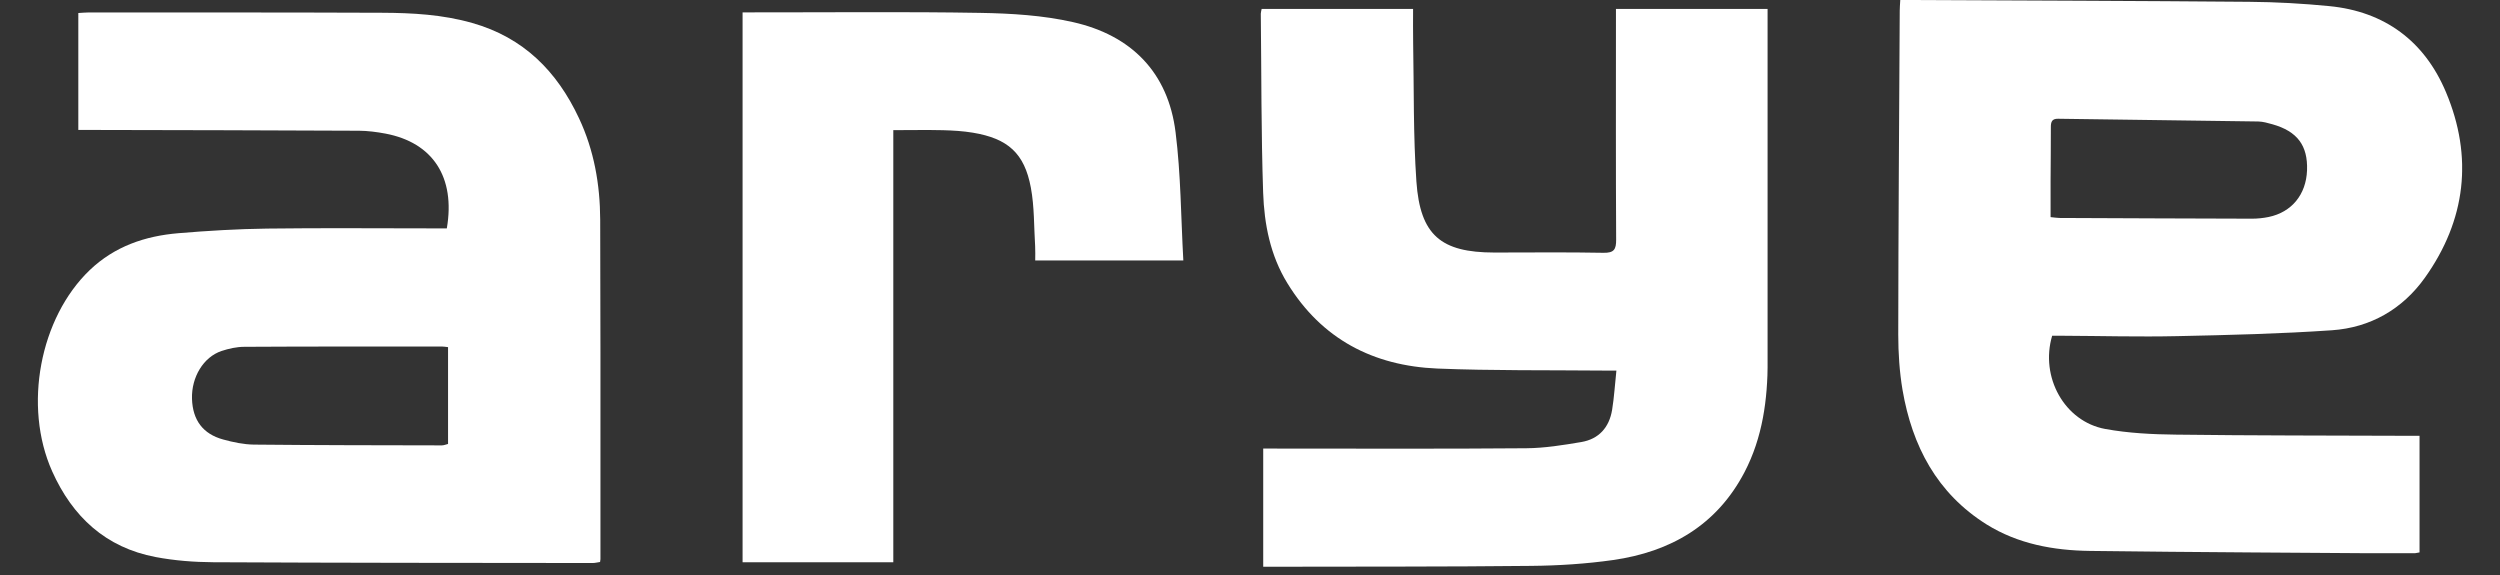
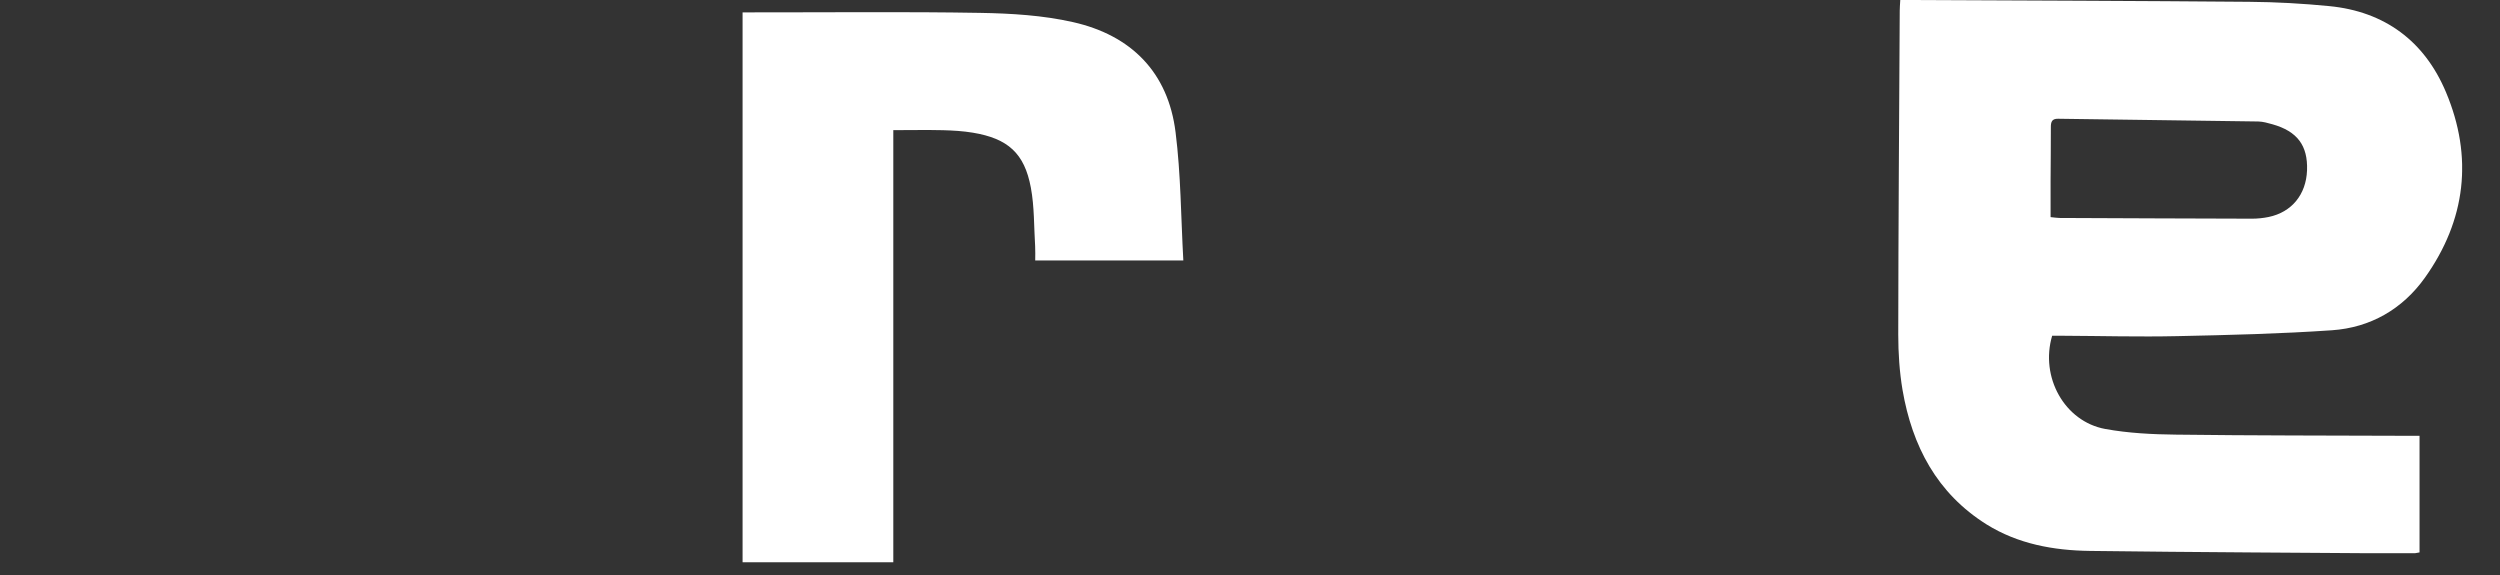
<svg xmlns="http://www.w3.org/2000/svg" width="200" zoomAndPan="magnify" viewBox="0 0 150 34.5" height="46" preserveAspectRatio="xMidYMid meet" version="1.2">
  <rect x="0" y="0" width="150" height="34.5" fill="#333333" stroke="none" />
  <defs>
    <clipPath id="68bc41f2aa">
      <path d="M 2.199 0.742 L 36.098 0.742 L 36.098 33.781 L 2.199 33.781 Z M 2.199 0.742 " />
    </clipPath>
    <clipPath id="e54426cf55">
      <path d="M 26.883 20.828 C 26.715 20.809 26.629 20.793 26.543 20.793 C 22.582 20.793 18.621 20.785 14.66 20.809 C 14.203 20.809 13.73 20.914 13.293 21.059 C 12.207 21.422 11.48 22.629 11.52 23.93 C 11.559 25.203 12.172 26.039 13.395 26.371 C 13.992 26.535 14.617 26.668 15.23 26.676 C 18.988 26.715 22.75 26.715 26.512 26.723 C 26.633 26.723 26.758 26.668 26.883 26.637 Z M 26.809 13.703 C 27.336 10.633 25.973 8.555 23.129 8.016 C 22.605 7.918 22.066 7.848 21.539 7.844 C 16.219 7.816 10.898 7.809 5.578 7.797 C 5.297 7.793 5.016 7.797 4.699 7.797 L 4.699 0.781 C 4.926 0.77 5.141 0.746 5.355 0.746 C 11.207 0.75 17.062 0.742 22.918 0.766 C 24.738 0.773 26.555 0.871 28.336 1.379 C 31.414 2.25 33.422 4.281 34.738 7.09 C 35.645 9.016 36.004 11.074 36.012 13.184 C 36.035 19.93 36.031 26.672 36.039 33.418 C 36.039 33.504 36.02 33.59 36.004 33.719 C 35.852 33.742 35.703 33.781 35.559 33.781 C 27.969 33.773 20.379 33.773 12.789 33.734 C 11.637 33.727 10.469 33.637 9.336 33.422 C 6.344 32.855 4.352 31.008 3.129 28.277 C 1.383 24.371 2.391 19.07 5.387 16.203 C 6.883 14.777 8.707 14.16 10.703 13.992 C 12.473 13.844 14.254 13.738 16.031 13.715 C 19.371 13.672 22.707 13.703 26.047 13.703 Z M 26.809 13.703 " />
    </clipPath>
    <clipPath id="82e8402038">
      <path d="M 0.254 0.742 L 34.086 0.742 L 34.086 33.781 L 0.254 33.781 Z M 0.254 0.742 " />
    </clipPath>
    <clipPath id="3687df6faa">
      <path d="M 24.883 20.828 C 24.715 20.809 24.629 20.793 24.543 20.793 C 20.582 20.793 16.621 20.785 12.66 20.809 C 12.203 20.809 11.73 20.914 11.293 21.059 C 10.207 21.422 9.48 22.629 9.52 23.93 C 9.559 25.203 10.172 26.039 11.395 26.371 C 11.992 26.535 12.617 26.668 13.23 26.676 C 16.988 26.715 20.75 26.715 24.512 26.723 C 24.633 26.723 24.758 26.668 24.883 26.637 Z M 24.809 13.703 C 25.336 10.633 23.973 8.555 21.129 8.016 C 20.605 7.918 20.066 7.848 19.539 7.844 C 14.219 7.816 8.898 7.809 3.578 7.797 C 3.297 7.793 3.016 7.797 2.699 7.797 L 2.699 0.781 C 2.926 0.77 3.141 0.746 3.355 0.746 C 9.207 0.75 15.062 0.742 20.918 0.766 C 22.738 0.773 24.555 0.871 26.336 1.379 C 29.414 2.25 31.422 4.281 32.738 7.09 C 33.645 9.016 34.004 11.074 34.012 13.184 C 34.035 19.93 34.031 26.672 34.039 33.418 C 34.039 33.504 34.02 33.59 34.004 33.719 C 33.852 33.742 33.703 33.781 33.559 33.781 C 25.969 33.773 18.379 33.773 10.789 33.734 C 9.637 33.727 8.469 33.637 7.336 33.422 C 4.344 32.855 2.352 31.008 1.129 28.277 C -0.617 24.371 0.391 19.07 3.387 16.203 C 4.883 14.777 6.707 14.16 8.703 13.992 C 10.473 13.844 12.254 13.738 14.031 13.715 C 17.371 13.672 20.707 13.703 24.047 13.703 Z M 24.809 13.703 " />
    </clipPath>
    <clipPath id="299a88ea5f">
      <rect x="0" width="35" y="0" height="34" />
    </clipPath>
    <clipPath id="8af95f0ffd">
      <path d="M 44.555 0.73 L 71 0.73 L 71 33.805 L 44.555 33.805 Z M 44.555 0.73 " />
    </clipPath>
    <clipPath id="b2805e5a82">
      <path d="M 53.598 33.758 L 44.555 33.758 L 44.555 0.742 C 44.793 0.742 45.027 0.742 45.262 0.742 C 49.781 0.746 54.305 0.695 58.82 0.773 C 60.68 0.805 62.578 0.918 64.383 1.328 C 67.863 2.113 70.09 4.332 70.535 7.941 C 70.852 10.465 70.855 13.027 71 15.629 L 62.113 15.629 C 62.113 15.336 62.125 15.059 62.109 14.781 C 62.035 13.605 62.066 12.41 61.852 11.262 C 61.469 9.191 60.469 8.309 58.371 7.961 C 57.781 7.863 57.18 7.828 56.582 7.812 C 55.625 7.789 54.672 7.809 53.598 7.809 Z M 53.598 33.758 " />
    </clipPath>
    <clipPath id="30670d7902">
      <path d="M 0.555 0.73 L 27 0.73 L 27 33.805 L 0.555 33.805 Z M 0.555 0.73 " />
    </clipPath>
    <clipPath id="9b5ce1295f">
      <path d="M 9.598 33.758 L 0.555 33.758 L 0.555 0.742 C 0.793 0.742 1.027 0.742 1.262 0.742 C 5.781 0.746 10.305 0.695 14.82 0.773 C 16.68 0.805 18.578 0.918 20.383 1.328 C 23.863 2.113 26.09 4.332 26.535 7.941 C 26.852 10.465 26.855 13.027 27 15.629 L 18.113 15.629 C 18.113 15.336 18.125 15.059 18.109 14.781 C 18.035 13.605 18.066 12.41 17.852 11.262 C 17.469 9.191 16.469 8.309 14.371 7.961 C 13.781 7.863 13.18 7.828 12.582 7.812 C 11.625 7.789 10.672 7.809 9.598 7.809 Z M 9.598 33.758 " />
    </clipPath>
    <clipPath id="68fcdf77b1">
      <rect x="0" width="27" y="0" height="34" />
    </clipPath>
    <clipPath id="4e69169872">
      <path d="M 75.578 0.535 L 106.125 0.535 L 106.125 34.008 L 75.578 34.008 Z M 75.578 0.535 " />
    </clipPath>
    <clipPath id="86b9a2bdef">
-       <path d="M 75.793 34.004 L 75.793 26.914 L 76.613 26.914 C 81.598 26.914 86.586 26.938 91.57 26.895 C 92.676 26.887 93.785 26.707 94.875 26.523 C 95.938 26.344 96.555 25.637 96.727 24.59 C 96.848 23.848 96.891 23.094 96.984 22.238 C 96.637 22.238 96.379 22.238 96.121 22.234 C 92.828 22.203 89.531 22.246 86.242 22.113 C 82.402 21.953 79.301 20.352 77.242 16.992 C 76.219 15.328 75.855 13.457 75.789 11.566 C 75.668 7.988 75.688 4.402 75.648 0.82 C 75.648 0.734 75.68 0.652 75.699 0.535 L 84.785 0.535 C 84.785 1.227 84.777 1.887 84.789 2.551 C 84.84 5.332 84.793 8.121 84.984 10.891 C 85.211 14.113 86.453 15.148 89.656 15.152 C 91.84 15.152 94.02 15.125 96.203 15.168 C 96.84 15.18 96.973 14.969 96.969 14.375 C 96.945 10.012 96.957 5.648 96.957 1.285 C 96.957 1.047 96.957 0.809 96.957 0.535 L 106.07 0.535 C 106.07 0.738 106.07 0.949 106.07 1.16 C 106.07 7.992 106.078 14.828 106.062 21.66 C 106.059 23.973 105.758 26.246 104.672 28.328 C 103.008 31.512 100.234 33.109 96.785 33.602 C 95.16 33.832 93.508 33.938 91.863 33.953 C 86.742 34.008 81.625 33.992 76.504 34.004 C 76.285 34.004 76.07 34.004 75.793 34.004 " />
-     </clipPath>
+       </clipPath>
    <clipPath id="bc61dc1893">
      <path d="M 0.59 0.535 L 31.109 0.535 L 31.109 34.008 L 0.59 34.008 Z M 0.59 0.535 " />
    </clipPath>
    <clipPath id="6ba467839a">
      <path d="M 0.793 34.004 L 0.793 26.914 L 1.613 26.914 C 6.598 26.914 11.586 26.938 16.57 26.895 C 17.676 26.887 18.785 26.707 19.875 26.523 C 20.938 26.344 21.555 25.637 21.727 24.59 C 21.848 23.848 21.891 23.094 21.984 22.238 C 21.637 22.238 21.379 22.238 21.121 22.234 C 17.828 22.203 14.531 22.246 11.242 22.113 C 7.402 21.953 4.301 20.352 2.242 16.992 C 1.219 15.328 0.855 13.457 0.789 11.566 C 0.668 7.988 0.688 4.402 0.648 0.82 C 0.648 0.734 0.68 0.652 0.699 0.535 L 9.785 0.535 C 9.785 1.227 9.777 1.887 9.789 2.551 C 9.84 5.332 9.793 8.121 9.984 10.891 C 10.211 14.113 11.453 15.148 14.656 15.152 C 16.84 15.152 19.02 15.125 21.203 15.168 C 21.84 15.18 21.973 14.969 21.969 14.375 C 21.945 10.012 21.957 5.648 21.957 1.285 C 21.957 1.047 21.957 0.809 21.957 0.535 L 31.07 0.535 C 31.07 0.738 31.07 0.949 31.07 1.16 C 31.07 7.992 31.078 14.828 31.062 21.66 C 31.059 23.973 30.758 26.246 29.672 28.328 C 28.008 31.512 25.234 33.109 21.785 33.602 C 20.16 33.832 18.508 33.938 16.863 33.953 C 11.742 34.008 6.625 33.992 1.504 34.004 C 1.285 34.004 1.07 34.004 0.793 34.004 " />
    </clipPath>
    <clipPath id="48919c63c8">
      <rect x="0" width="32" y="0" height="35" />
    </clipPath>
    <clipPath id="b3f9eff10c">
      <path d="M 113.824 0 L 147.801 0 L 147.801 33.262 L 113.824 33.262 Z M 113.824 0 " />
    </clipPath>
    <clipPath id="1f2e621e61">
      <path d="M 123.035 13.027 C 123.266 13.051 123.418 13.074 123.57 13.078 C 127.418 13.094 131.27 13.113 135.117 13.121 C 135.449 13.121 135.789 13.086 136.113 13.02 C 137.5 12.734 138.367 11.676 138.422 10.223 C 138.477 8.734 137.84 7.879 136.348 7.457 C 136.07 7.379 135.785 7.297 135.5 7.289 C 131.496 7.23 127.492 7.184 123.488 7.125 C 123.117 7.117 123.051 7.312 123.051 7.621 C 123.055 8.691 123.039 9.758 123.035 10.828 C 123.035 11.555 123.035 12.285 123.035 13.027 M 114.016 0 C 114.309 0 114.551 0 114.789 0 C 121.512 0.031 128.234 0.051 134.957 0.109 C 136.559 0.121 138.164 0.211 139.758 0.367 C 143.094 0.691 145.473 2.48 146.754 5.52 C 148.398 9.418 147.957 13.203 145.496 16.66 C 144.148 18.551 142.227 19.656 139.914 19.816 C 136.832 20.027 133.742 20.102 130.652 20.168 C 128.359 20.219 126.066 20.156 123.773 20.145 C 123.555 20.145 123.332 20.145 123.129 20.145 C 122.395 22.625 123.871 25.289 126.312 25.738 C 127.707 25.992 129.145 26.062 130.562 26.078 C 135.172 26.137 139.777 26.129 144.387 26.148 C 144.629 26.148 144.871 26.148 145.172 26.148 L 145.172 33.145 C 144.992 33.172 144.844 33.215 144.695 33.211 C 138.262 33.164 131.832 33.137 125.398 33.055 C 123.219 33.027 121.082 32.641 119.195 31.465 C 116.219 29.602 114.73 26.762 114.152 23.398 C 113.969 22.309 113.895 21.184 113.895 20.074 C 113.902 13.598 113.949 7.121 113.984 0.641 C 113.984 0.465 114 0.289 114.016 0 " />
    </clipPath>
    <clipPath id="94d03c79a4">
-       <path d="M 0.824 0 L 34.746 0 L 34.746 33.262 L 0.824 33.262 Z M 0.824 0 " />
+       <path d="M 0.824 0 L 34.746 0 L 34.746 33.262 L 0.824 33.262 M 0.824 0 " />
    </clipPath>
    <clipPath id="0ca4313af9">
      <path d="M 10.035 13.027 C 10.266 13.051 10.418 13.074 10.57 13.078 C 14.418 13.094 18.27 13.113 22.117 13.121 C 22.449 13.121 22.789 13.086 23.113 13.02 C 24.5 12.734 25.367 11.676 25.422 10.223 C 25.477 8.734 24.84 7.879 23.348 7.457 C 23.07 7.379 22.785 7.297 22.5 7.289 C 18.496 7.23 14.492 7.184 10.488 7.125 C 10.117 7.117 10.051 7.312 10.051 7.621 C 10.055 8.691 10.039 9.758 10.035 10.828 C 10.035 11.555 10.035 12.285 10.035 13.027 M 1.016 0 C 1.309 0 1.551 0 1.789 0 C 8.512 0.031 15.234 0.051 21.957 0.109 C 23.559 0.121 25.164 0.211 26.758 0.367 C 30.094 0.691 32.473 2.48 33.754 5.52 C 35.398 9.418 34.957 13.203 32.496 16.66 C 31.148 18.551 29.227 19.656 26.914 19.816 C 23.832 20.027 20.742 20.102 17.652 20.168 C 15.359 20.219 13.066 20.156 10.773 20.145 C 10.555 20.145 10.332 20.145 10.129 20.145 C 9.395 22.625 10.871 25.289 13.312 25.738 C 14.707 25.992 16.145 26.062 17.562 26.078 C 22.172 26.137 26.777 26.129 31.387 26.148 C 31.629 26.148 31.871 26.148 32.172 26.148 L 32.172 33.145 C 31.992 33.172 31.844 33.215 31.695 33.211 C 25.262 33.164 18.832 33.137 12.398 33.055 C 10.219 33.027 8.082 32.641 6.195 31.465 C 3.219 29.602 1.73 26.762 1.152 23.398 C 0.969 22.309 0.895 21.184 0.895 20.074 C 0.902 13.598 0.949 7.121 0.984 0.641 C 0.984 0.465 1 0.289 1.016 0 " />
    </clipPath>
    <clipPath id="372f03a463">
      <rect x="0" width="35" y="0" height="34" />
    </clipPath>
  </defs>
  <g id="e2c2e8e978">
    <g clip-rule="nonzero" clip-path="url(#68bc41f2aa)">
      <g clip-rule="nonzero" clip-path="url(#e54426cf55)">
        <g transform="matrix(1,0,0,1,2,0)">
          <g clip-path="url(#299a88ea5f)">
            <g clip-rule="nonzero" clip-path="url(#82e8402038)">
              <g clip-rule="nonzero" clip-path="url(#3687df6faa)">
-                 <path style=" stroke:none;fill-rule:nonzero;fill:#ffffff;fill-opacity:1;" d="M 0.273 0.742 L 34.027 0.742 L 34.027 33.781 L 0.273 33.781 Z M 0.273 0.742 " />
-               </g>
+                 </g>
            </g>
          </g>
        </g>
      </g>
    </g>
    <g clip-rule="nonzero" clip-path="url(#8af95f0ffd)">
      <g clip-rule="nonzero" clip-path="url(#b2805e5a82)">
        <g transform="matrix(1,0,0,1,44,0)">
          <g clip-path="url(#68fcdf77b1)">
            <g clip-rule="nonzero" clip-path="url(#30670d7902)">
              <g clip-rule="nonzero" clip-path="url(#9b5ce1295f)">
                <path style=" stroke:none;fill-rule:nonzero;fill:#ffffff;fill-opacity:1;" d="M 0.555 0.73 L 27 0.73 L 27 33.734 L 0.555 33.734 Z M 0.555 0.73 " />
              </g>
            </g>
          </g>
        </g>
      </g>
    </g>
    <g clip-rule="nonzero" clip-path="url(#4e69169872)">
      <g clip-rule="nonzero" clip-path="url(#86b9a2bdef)">
        <g transform="matrix(1,0,0,1,75,0)">
          <g clip-path="url(#48919c63c8)">
            <g clip-rule="nonzero" clip-path="url(#bc61dc1893)">
              <g clip-rule="nonzero" clip-path="url(#6ba467839a)">
                <path style=" stroke:none;fill-rule:nonzero;fill:#ffffff;fill-opacity:1;" d="M 0.648 0.535 L 31.055 0.535 L 31.055 34.008 L 0.648 34.008 Z M 0.648 0.535 " />
              </g>
            </g>
          </g>
        </g>
      </g>
    </g>
    <g clip-rule="nonzero" clip-path="url(#b3f9eff10c)">
      <g clip-rule="nonzero" clip-path="url(#1f2e621e61)">
        <g transform="matrix(1,0,0,1,113,0)">
          <g clip-path="url(#372f03a463)">
            <g clip-rule="nonzero" clip-path="url(#94d03c79a4)">
              <g clip-rule="nonzero" clip-path="url(#0ca4313af9)">
                <path style=" stroke:none;fill-rule:nonzero;fill:#ffffff;fill-opacity:1;" d="M 0.895 0 L 34.727 0 L 34.727 33.191 L 0.895 33.191 Z M 0.895 0 " />
              </g>
            </g>
          </g>
        </g>
      </g>
    </g>
  </g>
</svg>